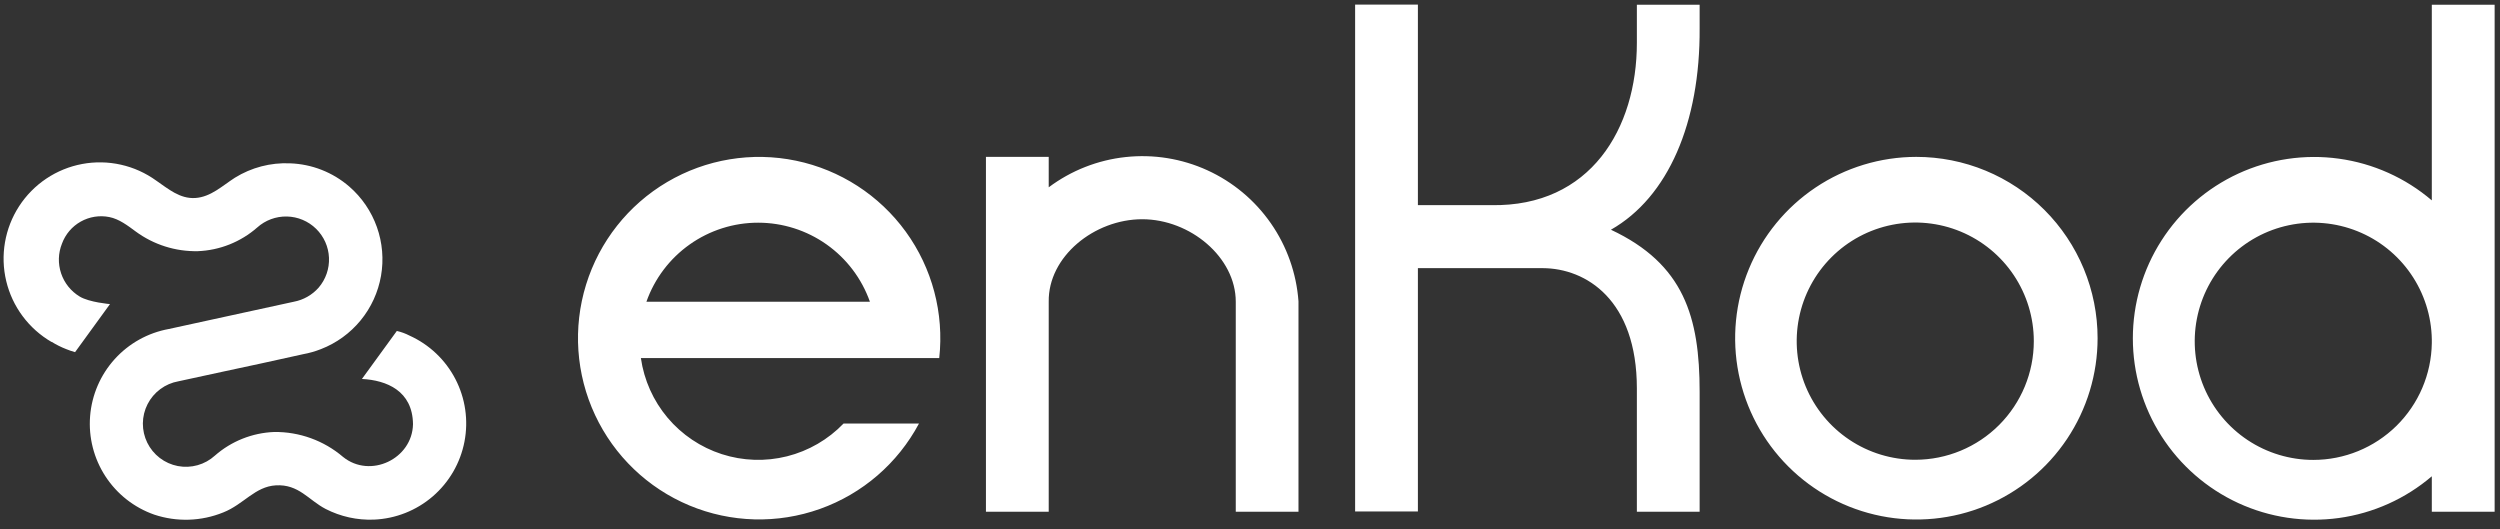
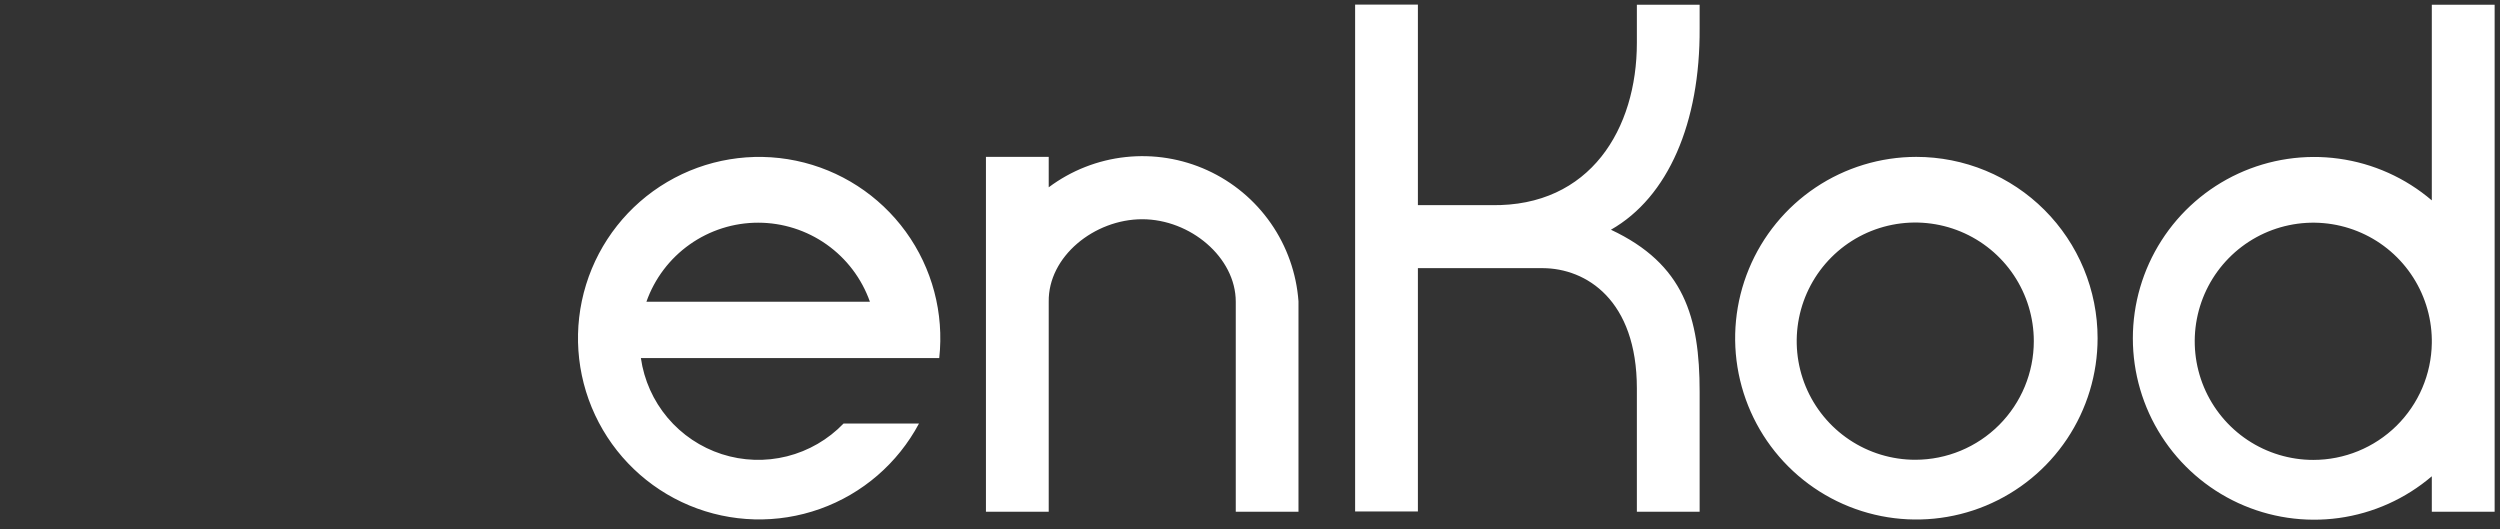
<svg xmlns="http://www.w3.org/2000/svg" width="170" height="36" viewBox="0 0 170 36" fill="none">
  <rect x="0" y="0" width="170" height="36" fill="#333333" stroke="none" />
  <g clip-path="url(#clip0_738_250)">
    <path d="M130.303 10.668C127.866 10.671 125.484 11.395 123.459 12.751C121.434 14.107 119.856 16.034 118.925 18.287C117.994 20.54 117.751 23.019 118.228 25.41C118.705 27.801 119.879 29.997 121.603 31.72C123.327 33.443 125.523 34.616 127.913 35.091C130.303 35.566 132.78 35.321 135.031 34.388C137.282 33.454 139.206 31.874 140.56 29.847C141.914 27.819 142.636 25.436 142.636 22.998C142.636 21.378 142.317 19.774 141.697 18.277C141.077 16.781 140.168 15.421 139.023 14.276C137.878 13.131 136.518 12.223 135.022 11.604C133.525 10.985 131.922 10.667 130.303 10.668ZM130.237 31.264C128.643 31.264 127.084 30.791 125.759 29.904C124.433 29.018 123.4 27.758 122.789 26.285C122.179 24.811 122.02 23.189 122.331 21.624C122.642 20.06 123.409 18.623 124.537 17.494C125.664 16.366 127.101 15.598 128.665 15.287C130.228 14.976 131.849 15.136 133.322 15.746C134.795 16.357 136.054 17.39 136.94 18.717C137.826 20.043 138.299 21.603 138.299 23.198C138.299 25.335 137.451 27.385 135.941 28.898C134.432 30.41 132.384 31.261 130.248 31.264H130.237ZM169.635 0.321H165.363V13.626C163.572 12.096 161.38 11.112 159.047 10.79C156.714 10.467 154.337 10.82 152.198 11.807C150.06 12.794 148.248 14.373 146.979 16.358C145.709 18.343 145.034 20.65 145.034 23.007C145.034 25.363 145.709 27.67 146.979 29.655C148.248 31.64 150.06 33.219 152.198 34.206C154.337 35.193 156.714 35.546 159.047 35.224C161.38 34.901 163.572 33.917 165.363 32.387V34.8H169.635V0.321ZM157.305 31.274C155.716 31.274 154.163 30.805 152.839 29.925C151.516 29.045 150.483 27.793 149.868 26.327C149.254 24.861 149.086 23.245 149.387 21.684C149.687 20.123 150.441 18.686 151.556 17.552C152.67 16.419 154.094 15.64 155.649 15.314C157.204 14.988 158.821 15.129 160.296 15.719C161.772 16.309 163.04 17.323 163.941 18.632C164.843 19.941 165.337 21.488 165.363 23.077V23.339C165.33 25.455 164.466 27.473 162.959 28.958C161.451 30.442 159.42 31.274 157.305 31.274ZM63.868 24.349C64.204 21.301 63.393 18.237 61.593 15.756C59.792 13.274 57.132 11.553 54.132 10.928C51.131 10.304 48.006 10.821 45.366 12.378C42.726 13.935 40.761 16.422 39.854 19.351C38.948 22.28 39.165 25.442 40.464 28.22C41.763 30.997 44.049 33.19 46.878 34.371C49.706 35.552 52.873 35.636 55.76 34.606C58.647 33.577 61.046 31.507 62.49 28.802H57.36C56.313 29.89 54.982 30.661 53.518 31.029C52.054 31.396 50.516 31.345 49.08 30.881C47.644 30.417 46.367 29.558 45.394 28.404C44.422 27.249 43.793 25.844 43.58 24.349H63.868ZM51.555 15.143C53.222 15.143 54.848 15.66 56.209 16.623C57.57 17.586 58.599 18.947 59.155 20.52H43.955C44.51 18.947 45.539 17.585 46.901 16.622C48.262 15.659 49.888 15.142 51.555 15.143ZM88.297 20.52V34.797H84.032V20.52C84.032 17.493 80.931 14.908 77.672 14.908C74.413 14.908 71.264 17.448 71.313 20.52V34.797H67.044V10.668H71.313V12.737C72.842 11.593 74.65 10.882 76.548 10.679C78.446 10.475 80.364 10.786 82.1 11.578C83.837 12.371 85.328 13.616 86.419 15.184C87.509 16.752 88.158 18.584 88.297 20.489V20.52ZM115.575 26.641V34.797H111.307V26.417C111.307 20.396 107.861 18.245 104.906 18.234H96.417V34.779H92.148V0.311H96.417V13.95H101.416C108.151 14.064 111.307 8.738 111.307 2.92V0.321H115.575V1.927C115.613 8.342 113.439 13.405 109.543 15.622C114.517 17.955 115.575 21.561 115.575 26.641Z" fill="white" />
-     <path d="M23.753 12.688C24.605 13.428 25.251 14.376 25.629 15.44C26.006 16.503 26.103 17.646 25.909 18.758C25.716 19.87 25.238 20.913 24.523 21.785C23.808 22.658 22.879 23.331 21.827 23.739C21.436 23.893 21.032 24.009 20.618 24.084L17.741 24.718C17.741 24.718 12.918 25.752 12.136 25.928C11.689 26.006 11.267 26.188 10.902 26.458C10.537 26.728 10.24 27.08 10.034 27.484C9.828 27.889 9.719 28.336 9.715 28.791C9.712 29.245 9.814 29.693 10.013 30.101C10.213 30.509 10.505 30.865 10.865 31.141C11.226 31.417 11.646 31.605 12.091 31.691C12.537 31.776 12.997 31.757 13.434 31.634C13.871 31.512 14.274 31.289 14.61 30.984C15.731 30.001 17.155 29.433 18.644 29.375C20.358 29.355 22.022 29.957 23.326 31.07C25.176 32.566 28.039 31.208 28.084 28.844C28.059 26.576 26.289 25.855 24.611 25.769L26.985 22.505C27.283 22.573 27.571 22.678 27.843 22.819C29.187 23.424 30.287 24.465 30.966 25.774C31.645 27.083 31.863 28.583 31.584 30.031C31.305 31.479 30.546 32.79 29.429 33.753C28.312 34.715 26.904 35.273 25.431 35.334C24.293 35.38 23.162 35.13 22.148 34.611C20.98 34.007 20.318 32.911 18.754 33.004C17.338 33.087 16.574 34.293 15.182 34.845C13.687 35.452 12.024 35.506 10.493 34.996C9.129 34.52 7.961 33.604 7.171 32.393C6.381 31.182 6.014 29.744 6.127 28.302C6.24 26.861 6.826 25.497 7.795 24.424C8.764 23.351 10.06 22.629 11.482 22.371L14.358 21.743L19.988 20.516C20.637 20.393 21.228 20.057 21.666 19.561C22.151 18.997 22.403 18.269 22.371 17.526C22.339 16.782 22.026 16.079 21.494 15.558C20.963 15.037 20.253 14.738 19.509 14.722C18.766 14.706 18.044 14.973 17.49 15.47C16.368 16.453 14.943 17.021 13.452 17.08C11.934 17.111 10.448 16.64 9.225 15.739C8.688 15.342 8.099 14.891 7.434 14.76C6.769 14.627 6.08 14.737 5.489 15.069C4.898 15.401 4.445 15.933 4.213 16.57C3.955 17.213 3.935 17.927 4.154 18.585C4.374 19.243 4.819 19.801 5.412 20.161C6.066 20.561 7.479 20.678 7.479 20.678L5.105 23.946C4.896 23.889 4.692 23.818 4.492 23.736C4.155 23.605 3.831 23.443 3.524 23.253H3.503C2.736 22.807 2.067 22.21 1.538 21.498C1.008 20.786 0.629 19.974 0.423 19.11C0.217 18.247 0.188 17.351 0.339 16.476C0.49 15.602 0.816 14.767 1.3 14.022C1.783 13.278 2.412 12.64 3.149 12.146C3.887 11.652 4.717 11.314 5.589 11.151C6.461 10.988 7.357 11.005 8.222 11.199C9.088 11.393 9.905 11.762 10.624 12.282C11.437 12.84 12.233 13.533 13.284 13.464C14.334 13.395 15.123 12.63 15.974 12.085C17.095 11.39 18.398 11.049 19.716 11.106C21.203 11.155 22.628 11.714 23.753 12.688V12.688Z" fill="white" />
  </g>
  <defs>
    <clipPath id="clip0_738_250">
      <rect width="170" height="36" fill="white" />
    </clipPath>
  </defs>
</svg>